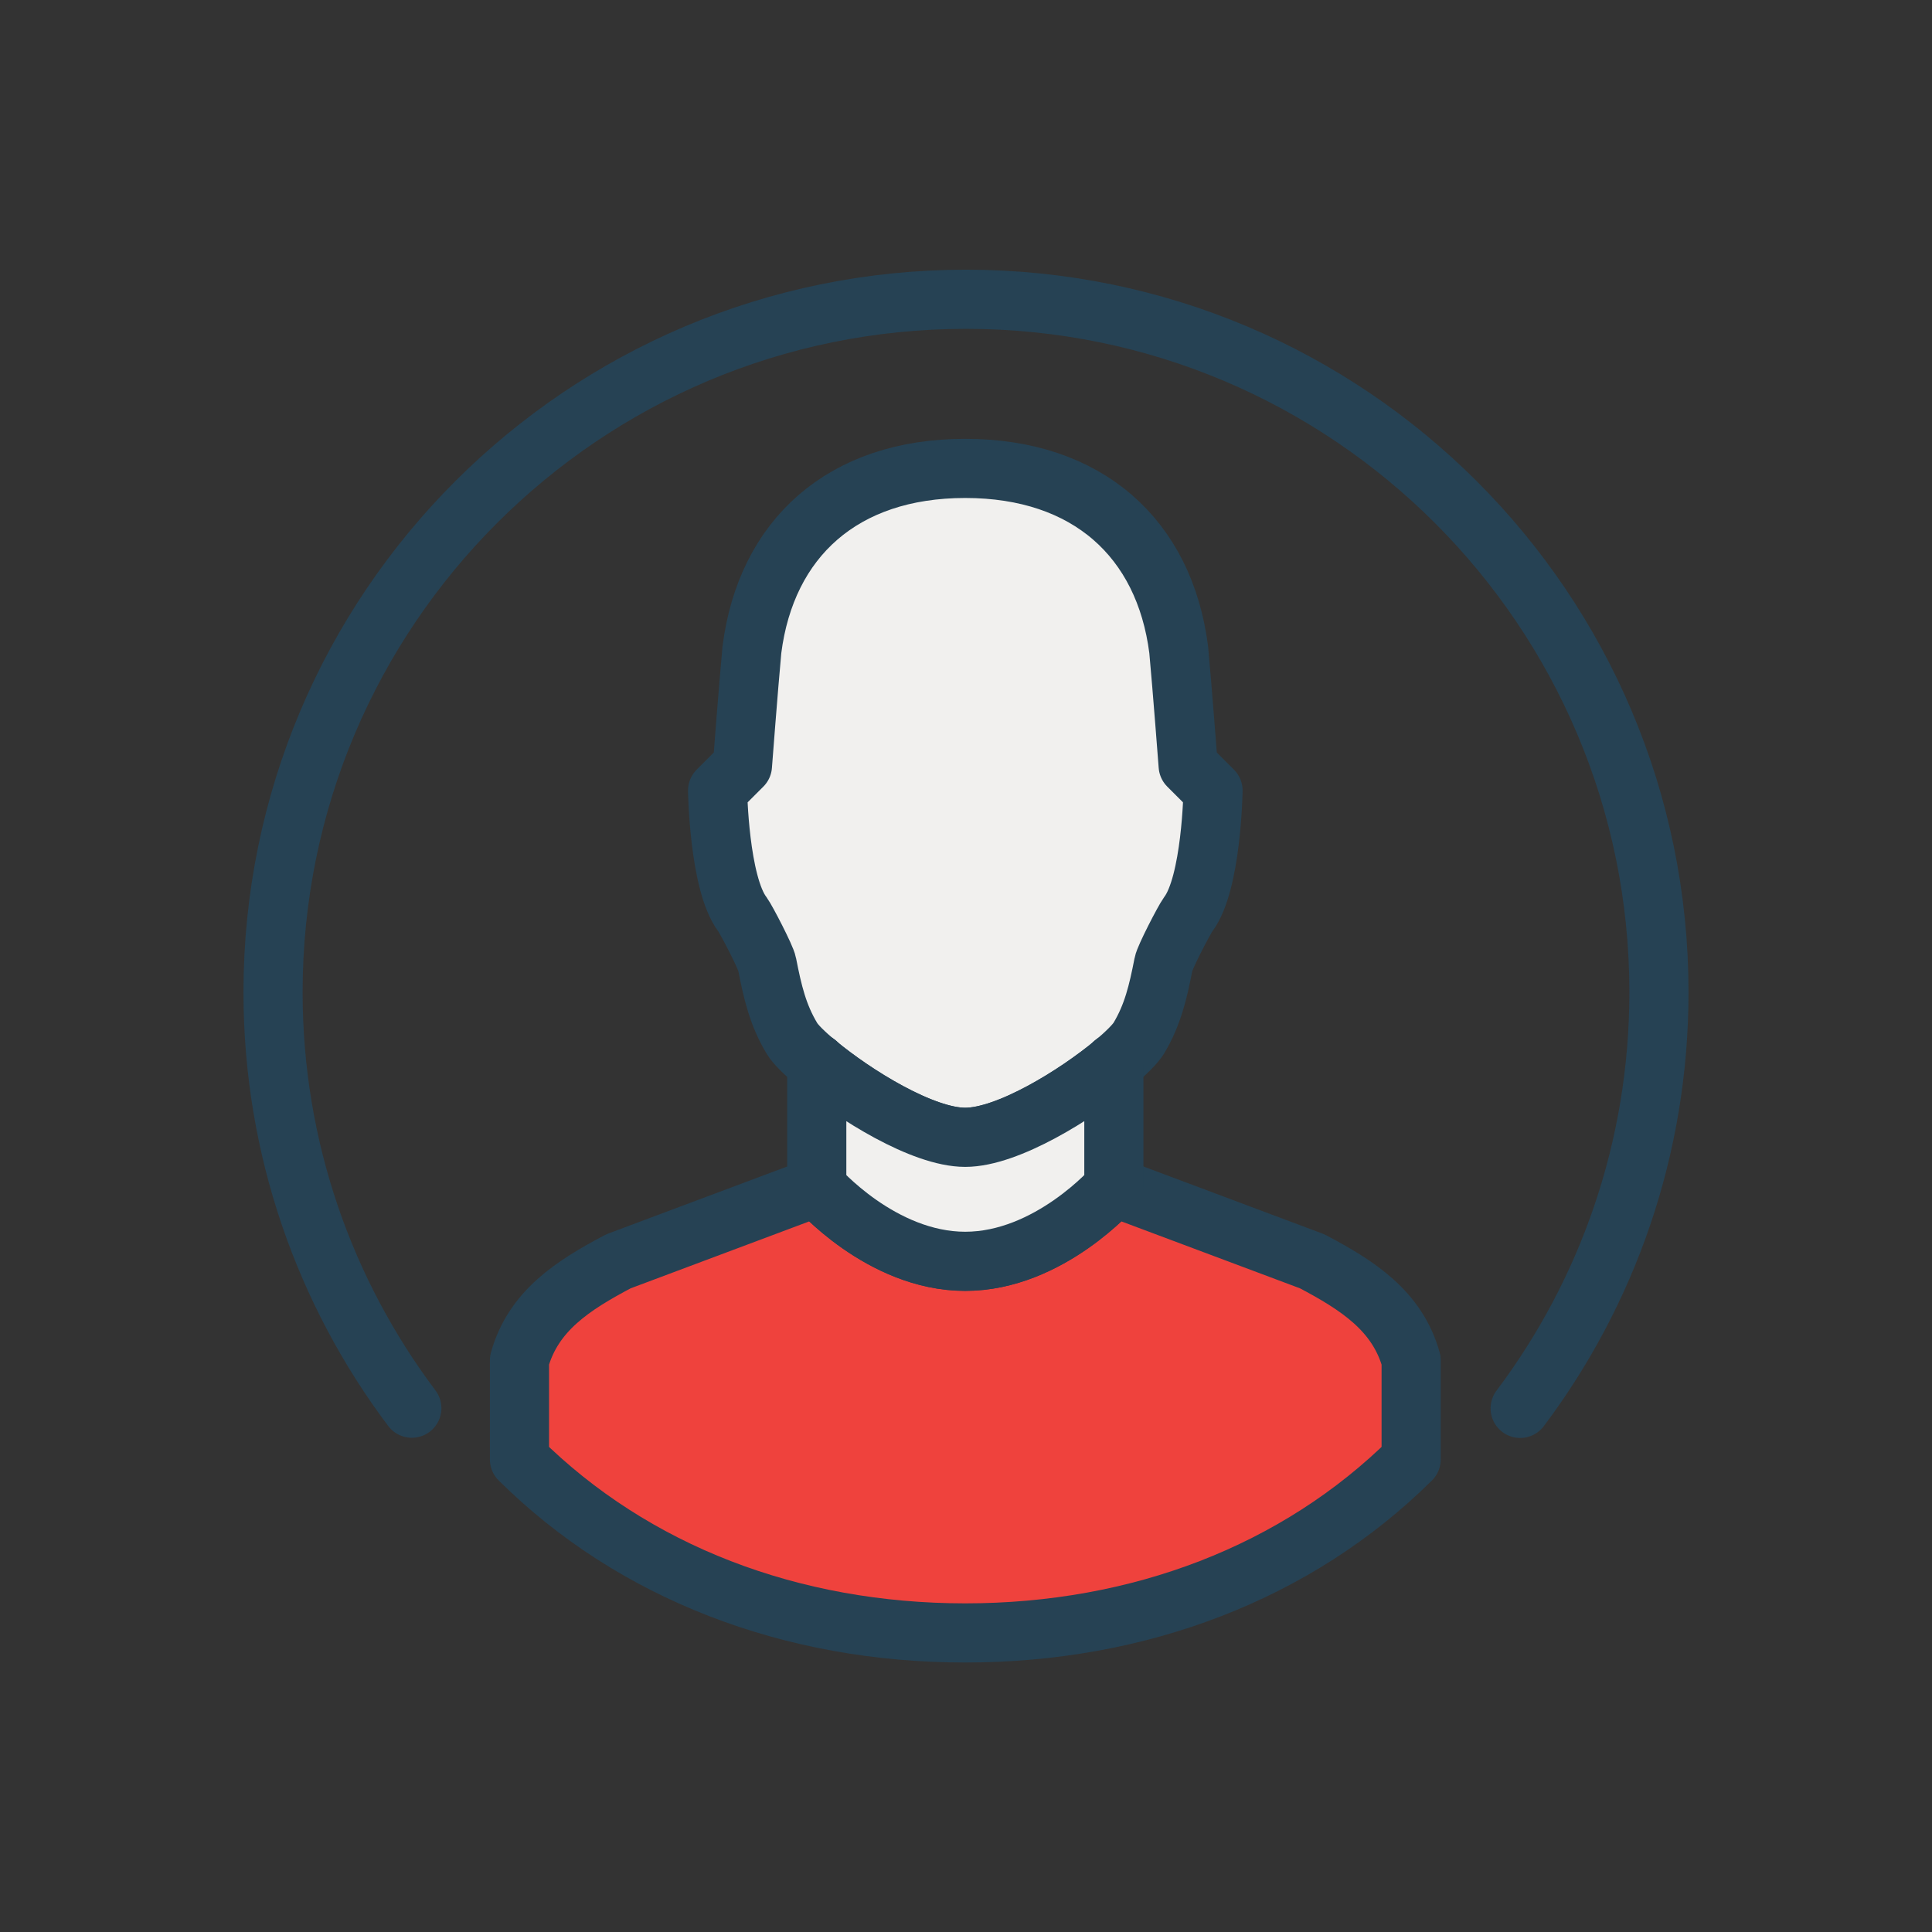
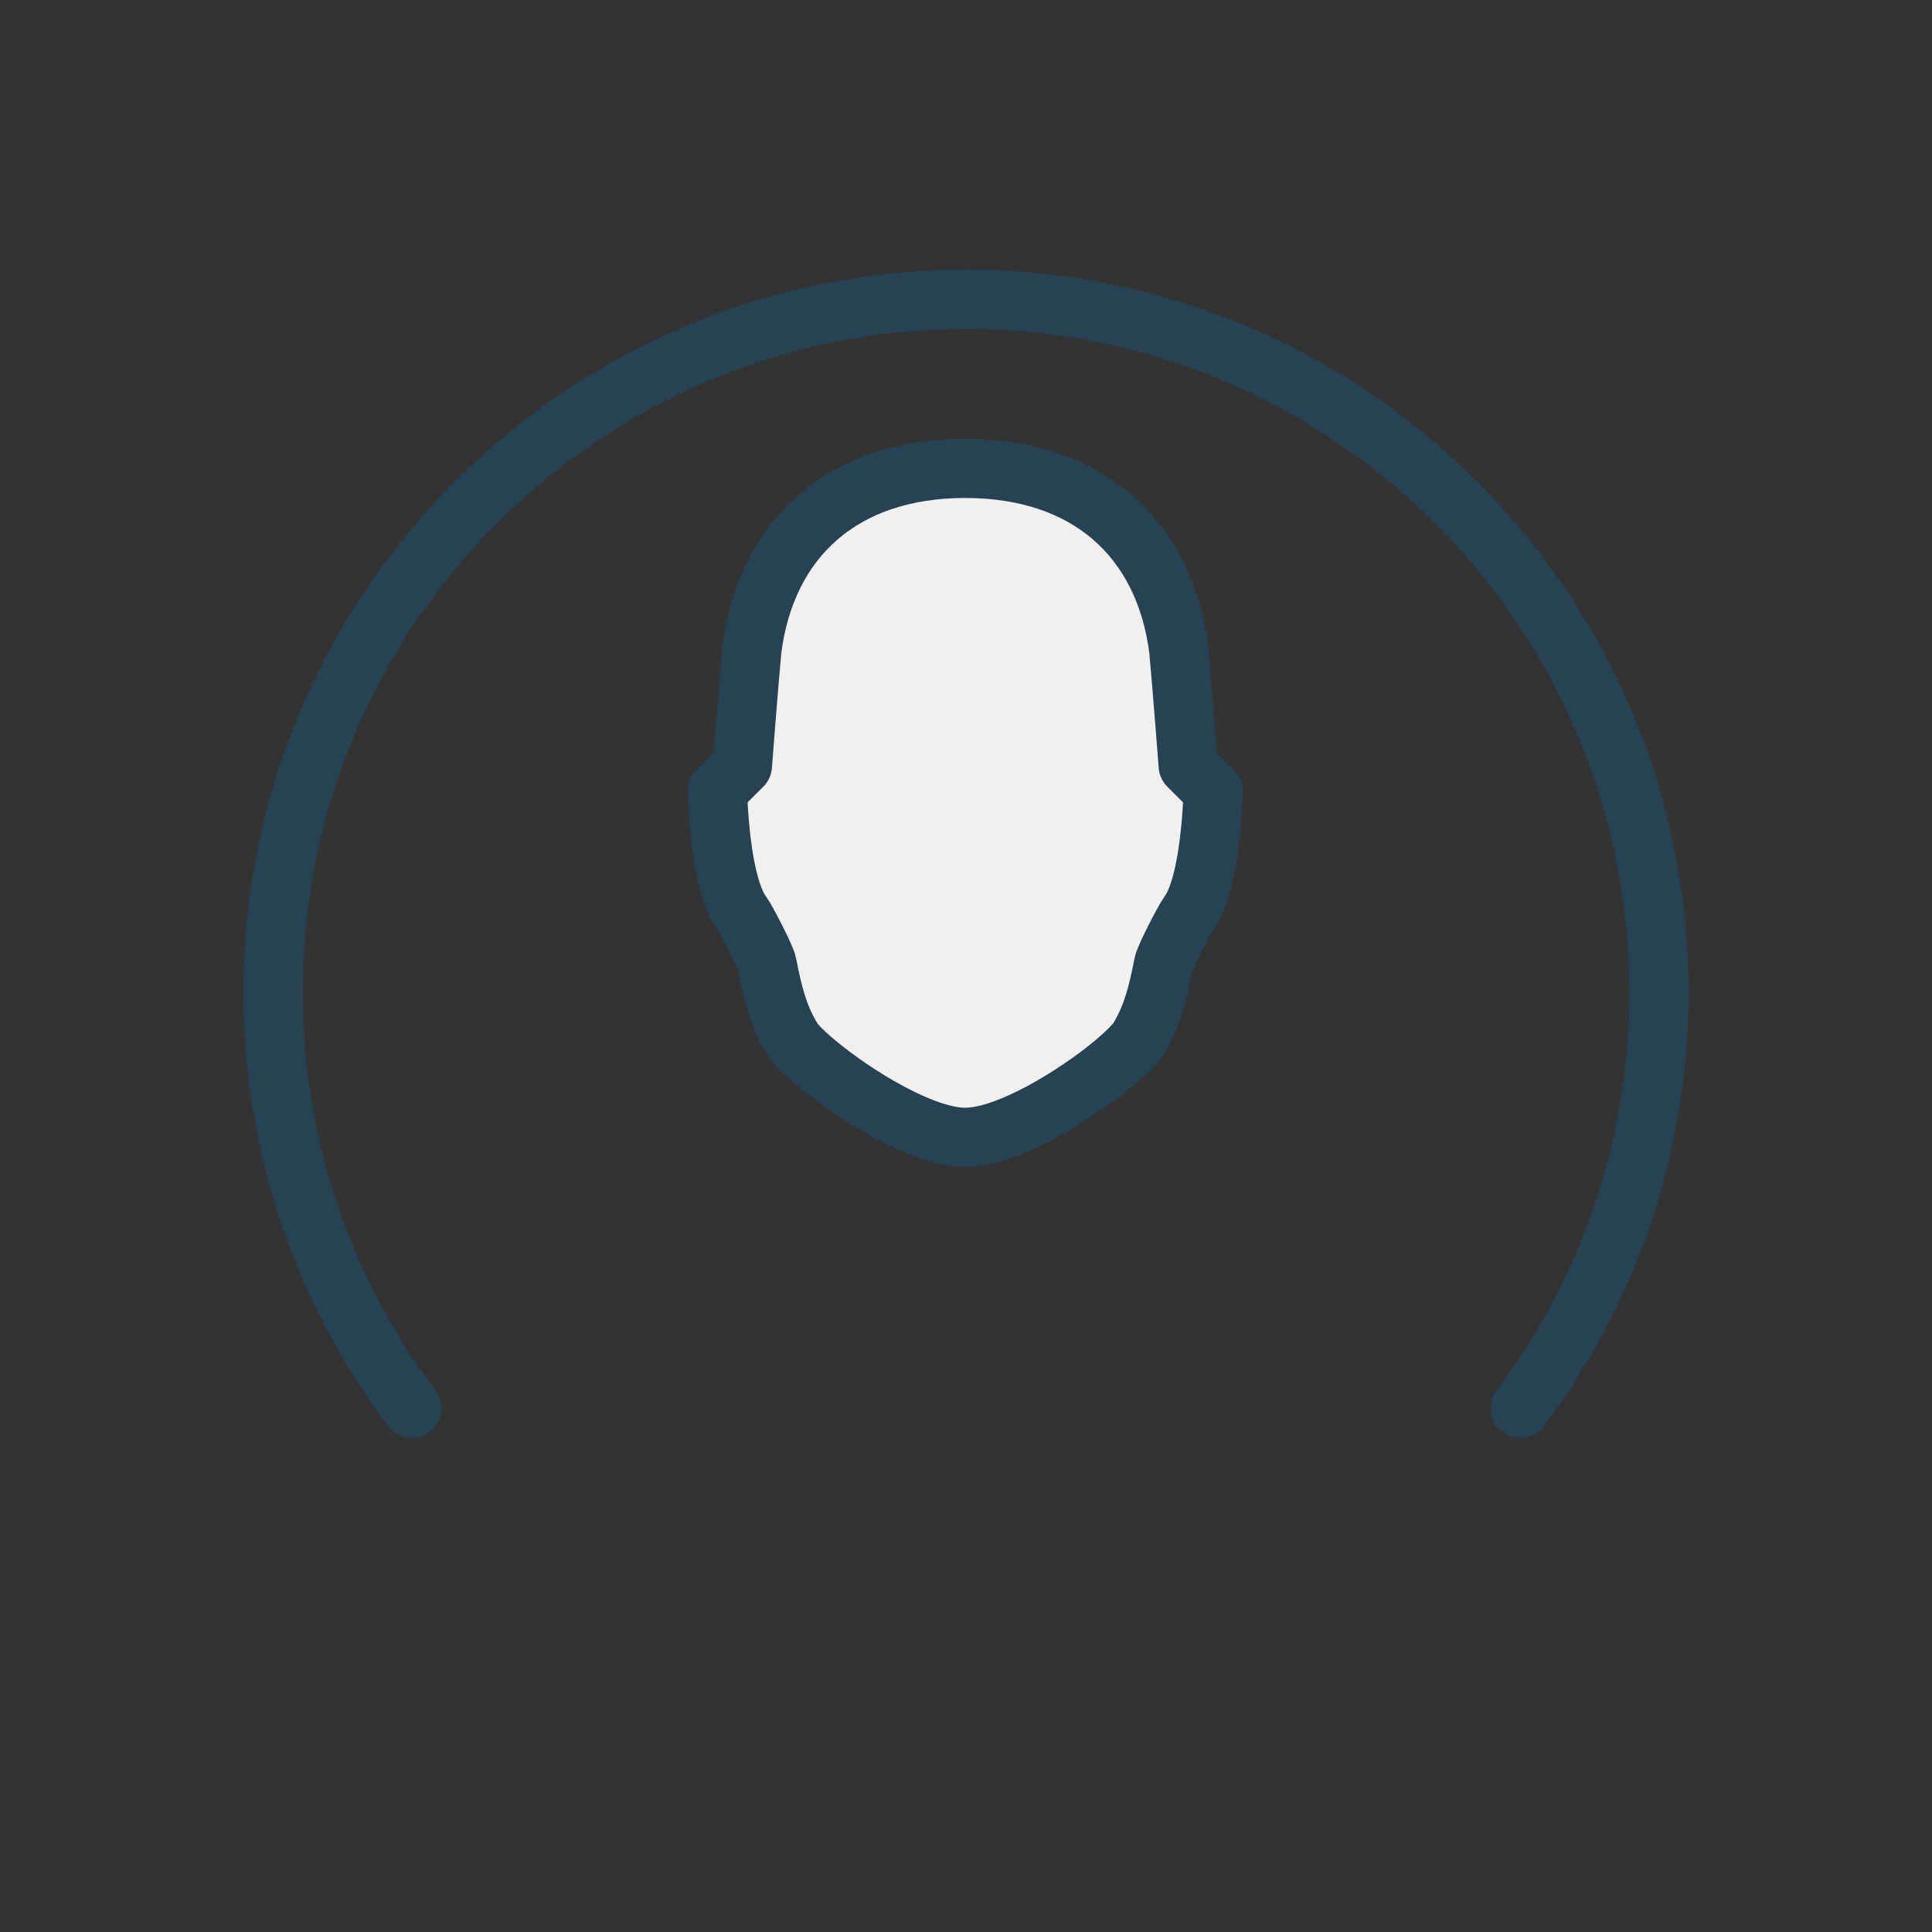
<svg xmlns="http://www.w3.org/2000/svg" id="a" data-name="Layer_1" viewBox="0 0 98 98">
  <rect x="0" y="0" width="98" height="98" fill="#333333" stroke="none" />
  <defs>
    <style> .c { fill: none; } .c, .d, .e { stroke: #264254; stroke-linecap: round; stroke-linejoin: round; stroke-width: 3px; } .d { fill: #ef423d; } .e { fill: #f1f0ee; } </style>
  </defs>
  <path class="c" d="M20.89,71.43c-4.42-5.88-7.04-13.19-7.04-21.1,0-19.41,15.74-35.15,35.15-35.15s35.15,15.74,35.15,35.15c0,7.92-2.62,15.23-7.04,21.11" />
  <g>
-     <path class="e" d="M61.53,40.1s-.07,4.71-1.26,6.28c-.21.29-1.19,2.18-1.25,2.52-.28,1.43-.55,2.59-1.26,3.77-.18.29-.64.75-1.26,1.27-1.9,1.58-5.38,3.75-7.54,3.75s-5.63-2.17-7.53-3.75c-.63-.52-1.09-.98-1.26-1.27-.71-1.18-.98-2.34-1.26-3.77-.06-.34-1.04-2.23-1.25-2.52-1.19-1.57-1.26-6.28-1.26-6.28l1.26-1.26s.3-3.94.48-5.88c.72-5.65,4.61-9.2,10.82-9.2s10.11,3.55,10.83,9.2c.18,1.94.48,5.88.48,5.88l1.26,1.26Z" />
-     <path class="d" d="M71.58,69v5.03c-5.79,5.74-13.81,8.8-22.62,8.8s-16.82-3.06-22.61-8.8v-5.03c.7-2.51,2.71-3.8,5.02-5.02l10.06-3.77s3.27,3.77,7.53,3.77,7.54-3.77,7.54-3.77l10.06,3.77c2.31,1.22,4.32,2.51,5.02,5.02Z" />
-     <line class="c" x1="41.43" y1="53.94" x2="41.43" y2="53.92" />
+     <path class="e" d="M61.53,40.1s-.07,4.71-1.26,6.28c-.21.29-1.19,2.18-1.25,2.52-.28,1.43-.55,2.59-1.26,3.77-.18.29-.64.75-1.26,1.27-1.9,1.58-5.38,3.75-7.54,3.75s-5.63-2.17-7.53-3.75c-.63-.52-1.09-.98-1.26-1.27-.71-1.18-.98-2.34-1.26-3.77-.06-.34-1.04-2.23-1.25-2.52-1.19-1.57-1.26-6.28-1.26-6.28l1.26-1.26s.3-3.94.48-5.88c.72-5.65,4.61-9.2,10.82-9.2s10.11,3.55,10.83,9.2c.18,1.94.48,5.88.48,5.88l1.26,1.26" />
    <g>
-       <path class="e" d="M56.5,53.94v6.27s-3.27,3.77-7.54,3.77-7.53-3.77-7.53-3.77v-6.27c1.9,1.58,5.37,3.75,7.53,3.75s5.64-2.17,7.54-3.75Z" />
-       <line class="e" x1="56.5" y1="53.94" x2="56.5" y2="53.92" />
-     </g>
+       </g>
  </g>
</svg>